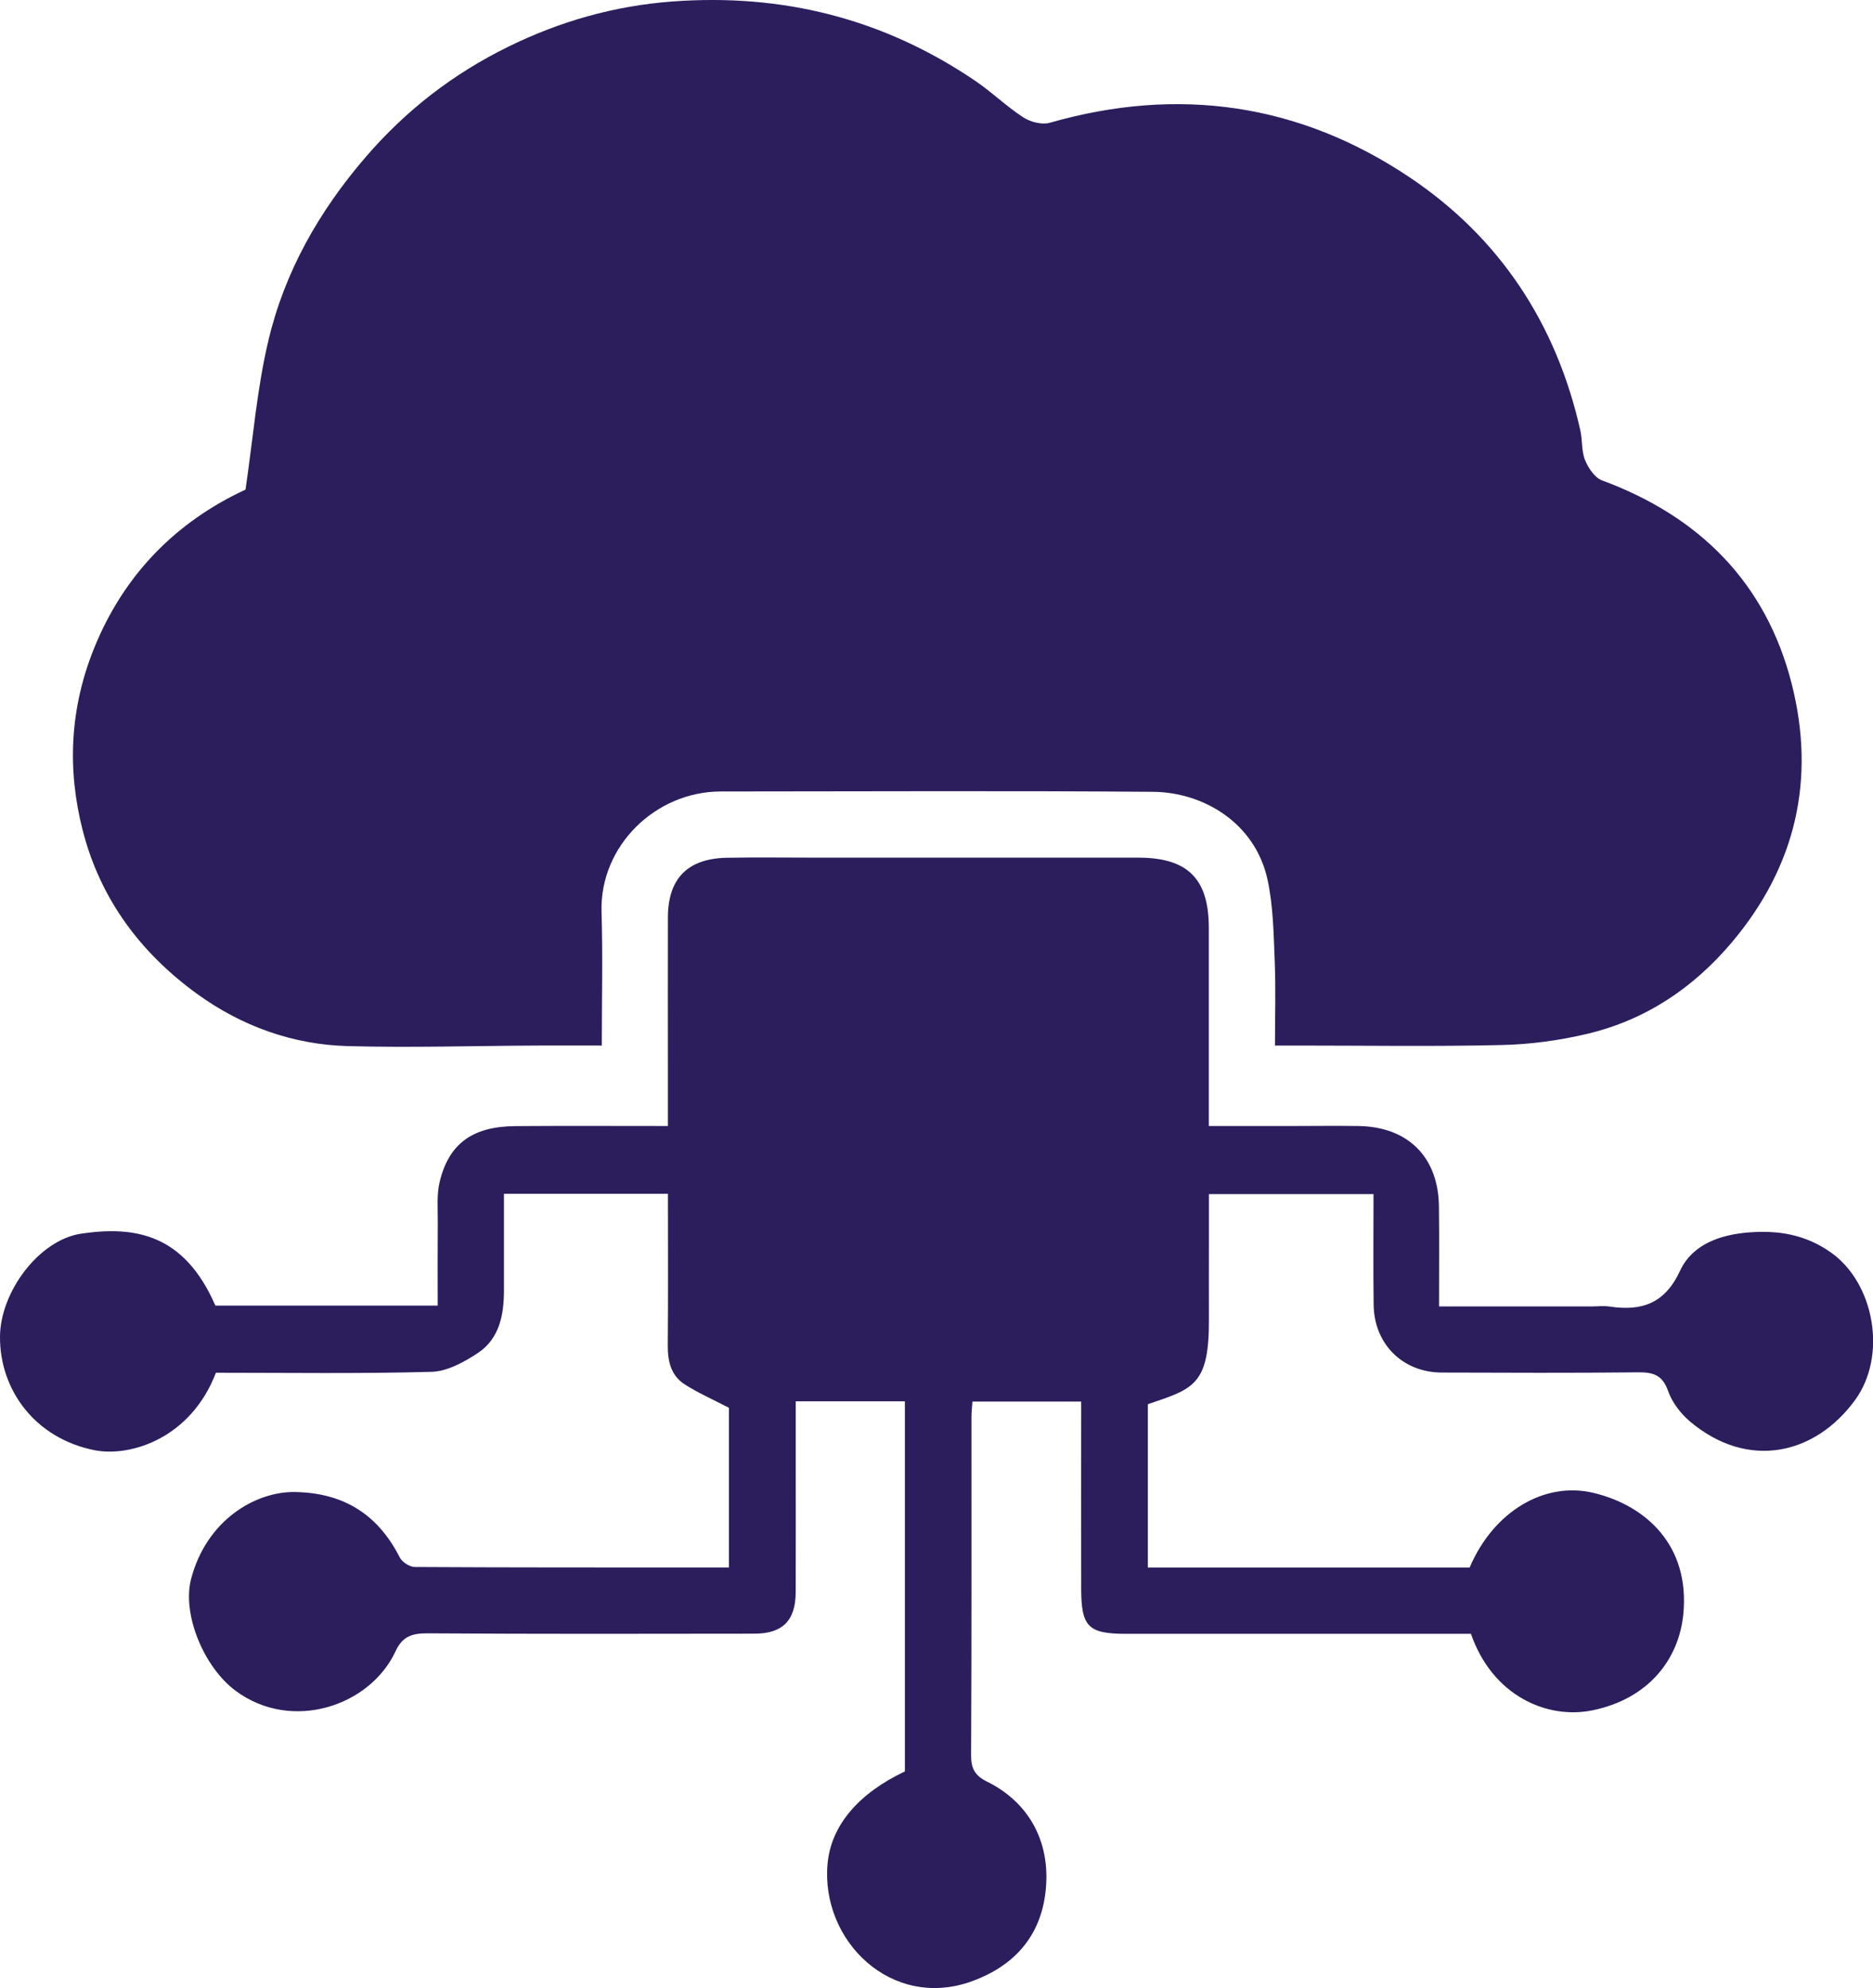
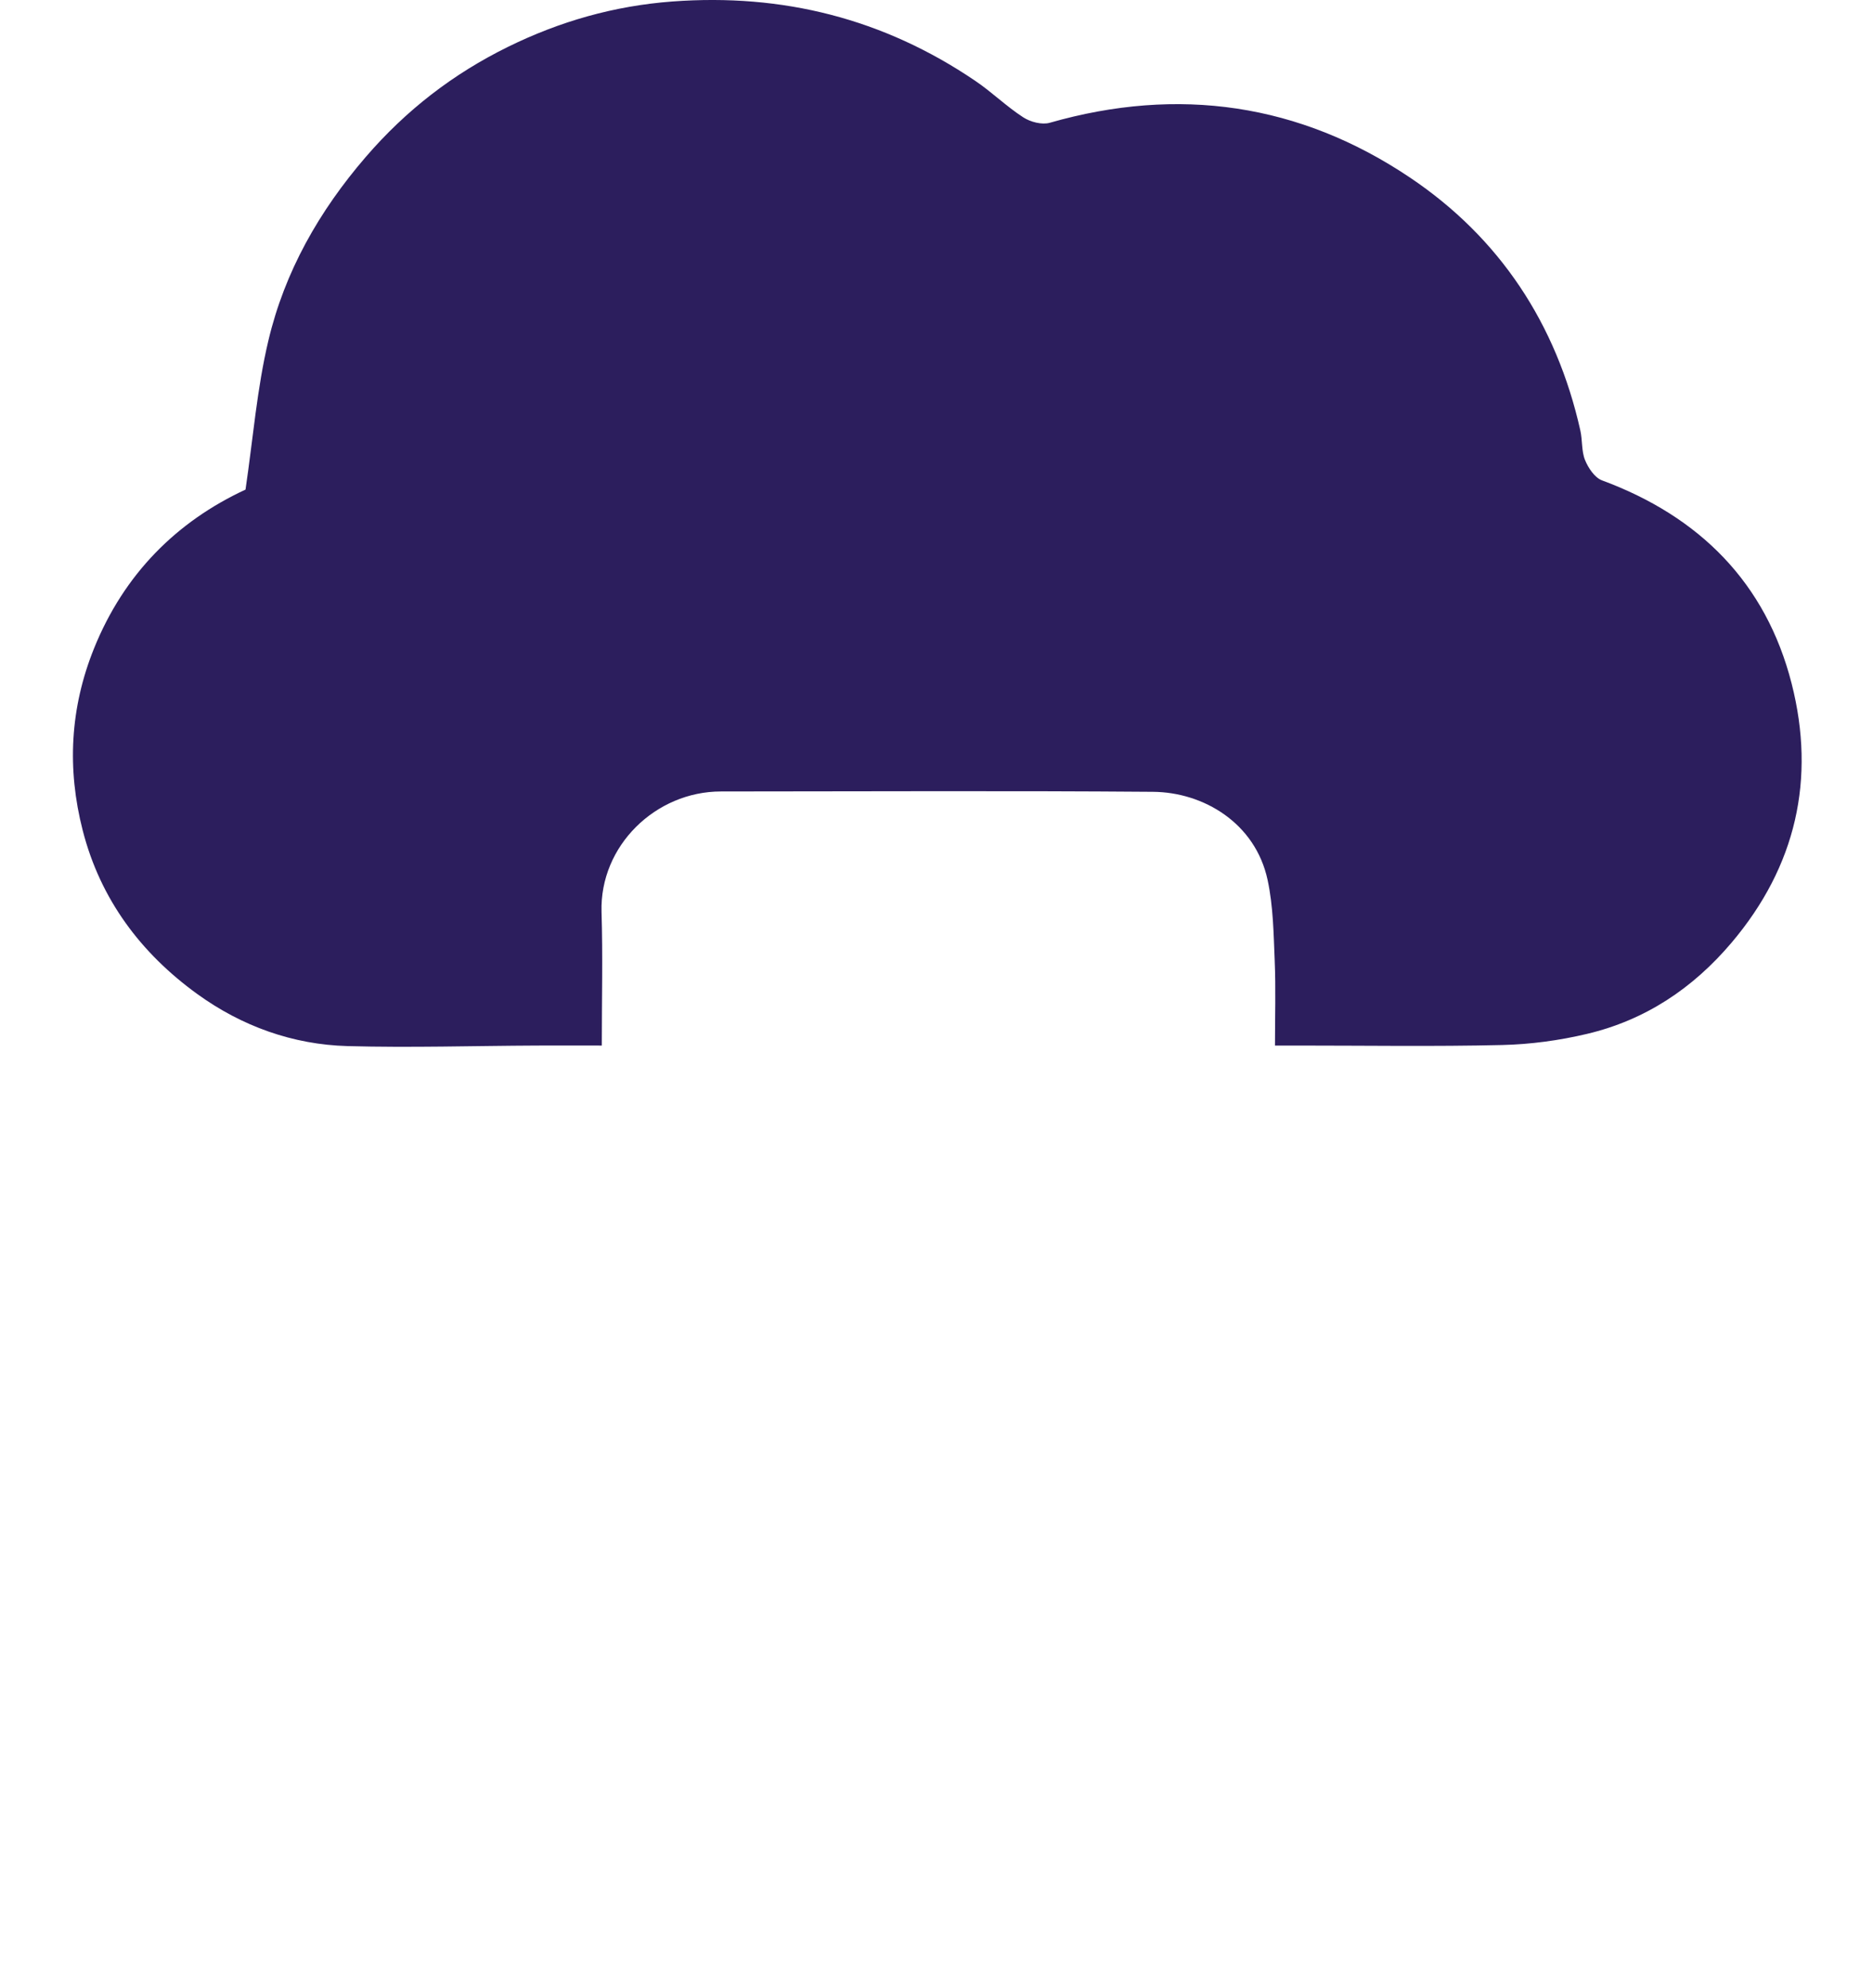
<svg xmlns="http://www.w3.org/2000/svg" width="49" height="52" viewBox="0 0 49 52" fill="none">
  <g clip-path="url(#clip0_99_53)">
    <path d="M15.743 27.348C15.145 27.348 14.593 27.345 14.042 27.348C12.393 27.355 10.741 27.407 9.093 27.362C7.659 27.323 6.326 26.841 5.168 26.005C3.685 24.934 2.625 23.521 2.164 21.721C1.75 20.109 1.832 18.517 2.46 16.96C3.248 15.007 4.628 13.639 6.423 12.806C6.62 11.473 6.722 10.168 7.021 8.909C7.448 7.103 8.349 5.521 9.57 4.104C10.623 2.882 11.856 1.93 13.291 1.225C14.646 0.559 16.065 0.153 17.589 0.039C20.478 -0.176 23.115 0.489 25.51 2.112C25.946 2.406 26.327 2.783 26.768 3.068C26.956 3.191 27.259 3.27 27.464 3.211C30.827 2.249 33.999 2.705 36.886 4.644C39.234 6.22 40.718 8.47 41.343 11.257C41.401 11.512 41.371 11.797 41.466 12.032C41.55 12.239 41.72 12.495 41.911 12.565C44.458 13.507 46.199 15.24 46.872 17.882C47.506 20.372 46.988 22.661 45.302 24.654C44.285 25.856 43.039 26.683 41.517 27.043C40.793 27.215 40.038 27.317 39.295 27.334C37.519 27.376 35.743 27.348 33.966 27.348H33.355C33.355 26.59 33.378 25.862 33.348 25.133C33.319 24.425 33.31 23.704 33.162 23.016C32.842 21.527 31.484 20.721 30.164 20.711C26.397 20.681 22.629 20.701 18.861 20.702C17.152 20.702 15.687 22.124 15.737 23.851C15.772 24.998 15.744 26.146 15.744 27.349L15.743 27.348Z" fill="#2C1E5D" />
-     <path d="M19.07 41V36.823C18.647 36.602 18.256 36.433 17.904 36.204C17.553 35.976 17.467 35.604 17.47 35.191C17.481 33.88 17.474 32.569 17.474 31.225H13.184C13.184 32.073 13.184 32.911 13.184 33.749C13.184 34.389 13.067 35.013 12.504 35.388C12.143 35.627 11.701 35.871 11.289 35.882C9.406 35.934 7.523 35.906 5.648 35.906C4.997 37.615 3.418 38.121 2.467 37.931C0.91 37.618 -0.011 36.347 0 34.958C0.009 33.798 1.014 32.429 2.134 32.266C3.504 32.067 4.813 32.255 5.634 34.15H11.451C11.451 33.42 11.447 32.692 11.453 31.963C11.455 31.611 11.422 31.246 11.503 30.91C11.743 29.911 12.367 29.463 13.483 29.455C14.79 29.445 16.097 29.452 17.473 29.452C17.473 29.003 17.473 28.578 17.473 28.154C17.473 26.768 17.47 25.383 17.473 23.997C17.476 22.98 17.987 22.456 19.015 22.436C19.786 22.422 20.558 22.433 21.33 22.433C24.147 22.433 26.964 22.433 29.781 22.433C31.069 22.433 31.622 22.983 31.624 24.262C31.624 25.97 31.624 27.676 31.624 29.452C32.376 29.452 33.105 29.452 33.834 29.452C34.407 29.452 34.983 29.443 35.556 29.453C36.837 29.477 37.627 30.265 37.644 31.548C37.656 32.406 37.647 33.264 37.647 34.172H41.627C41.788 34.172 41.953 34.151 42.111 34.175C42.95 34.299 43.554 34.099 43.953 33.237C44.273 32.549 45 32.295 45.745 32.236C46.514 32.175 47.226 32.285 47.899 32.76C49.036 33.562 49.378 35.458 48.531 36.62C47.479 38.062 45.722 38.45 44.216 37.184C43.969 36.976 43.743 36.681 43.638 36.38C43.487 35.949 43.231 35.891 42.835 35.895C41.131 35.914 39.426 35.906 37.722 35.901C36.701 35.9 35.95 35.161 35.936 34.13C35.923 33.179 35.933 32.229 35.933 31.233H31.627V32.488C31.627 33.155 31.624 33.82 31.627 34.486C31.637 36.226 31.231 36.324 30.029 36.729V41H38.448C39.068 39.54 40.403 38.737 41.696 39.05C43.066 39.382 44.212 40.426 44.038 42.218C43.922 43.416 43.112 44.44 41.66 44.736C40.468 44.98 39.042 44.352 38.482 42.735H37.914C35.098 42.735 32.281 42.735 29.464 42.735C28.466 42.735 28.287 42.552 28.285 41.547C28.282 39.93 28.285 38.312 28.285 36.66H25.44C25.433 36.781 25.415 36.921 25.415 37.059C25.414 40.011 25.421 42.962 25.405 45.913C25.404 46.267 25.512 46.447 25.821 46.6C26.939 47.152 27.533 48.231 27.339 49.587C27.181 50.685 26.508 51.426 25.437 51.819C23.329 52.59 21.468 50.768 21.65 48.75C21.74 47.748 22.46 46.908 23.673 46.334V36.653H20.817C20.817 37.176 20.817 37.69 20.817 38.205C20.817 39.356 20.821 40.508 20.816 41.659C20.811 42.389 20.472 42.73 19.739 42.731C16.886 42.735 14.033 42.741 11.181 42.722C10.782 42.72 10.528 42.802 10.351 43.185C9.688 44.622 7.639 45.316 6.167 44.227C5.332 43.61 4.759 42.222 4.999 41.3C5.399 39.766 6.682 39.004 7.728 39.026C8.998 39.051 9.887 39.614 10.459 40.738C10.521 40.86 10.718 40.986 10.853 40.987C13.437 41.002 16.02 40.999 18.604 40.999C18.745 40.999 18.885 40.999 19.076 40.999L19.07 41Z" fill="#2C1E5D" />
  </g>
  <defs>
    <clipPath id="clip0_99_53">
      <rect width="49" height="52" fill="white" />
    </clipPath>
  </defs>
</svg>